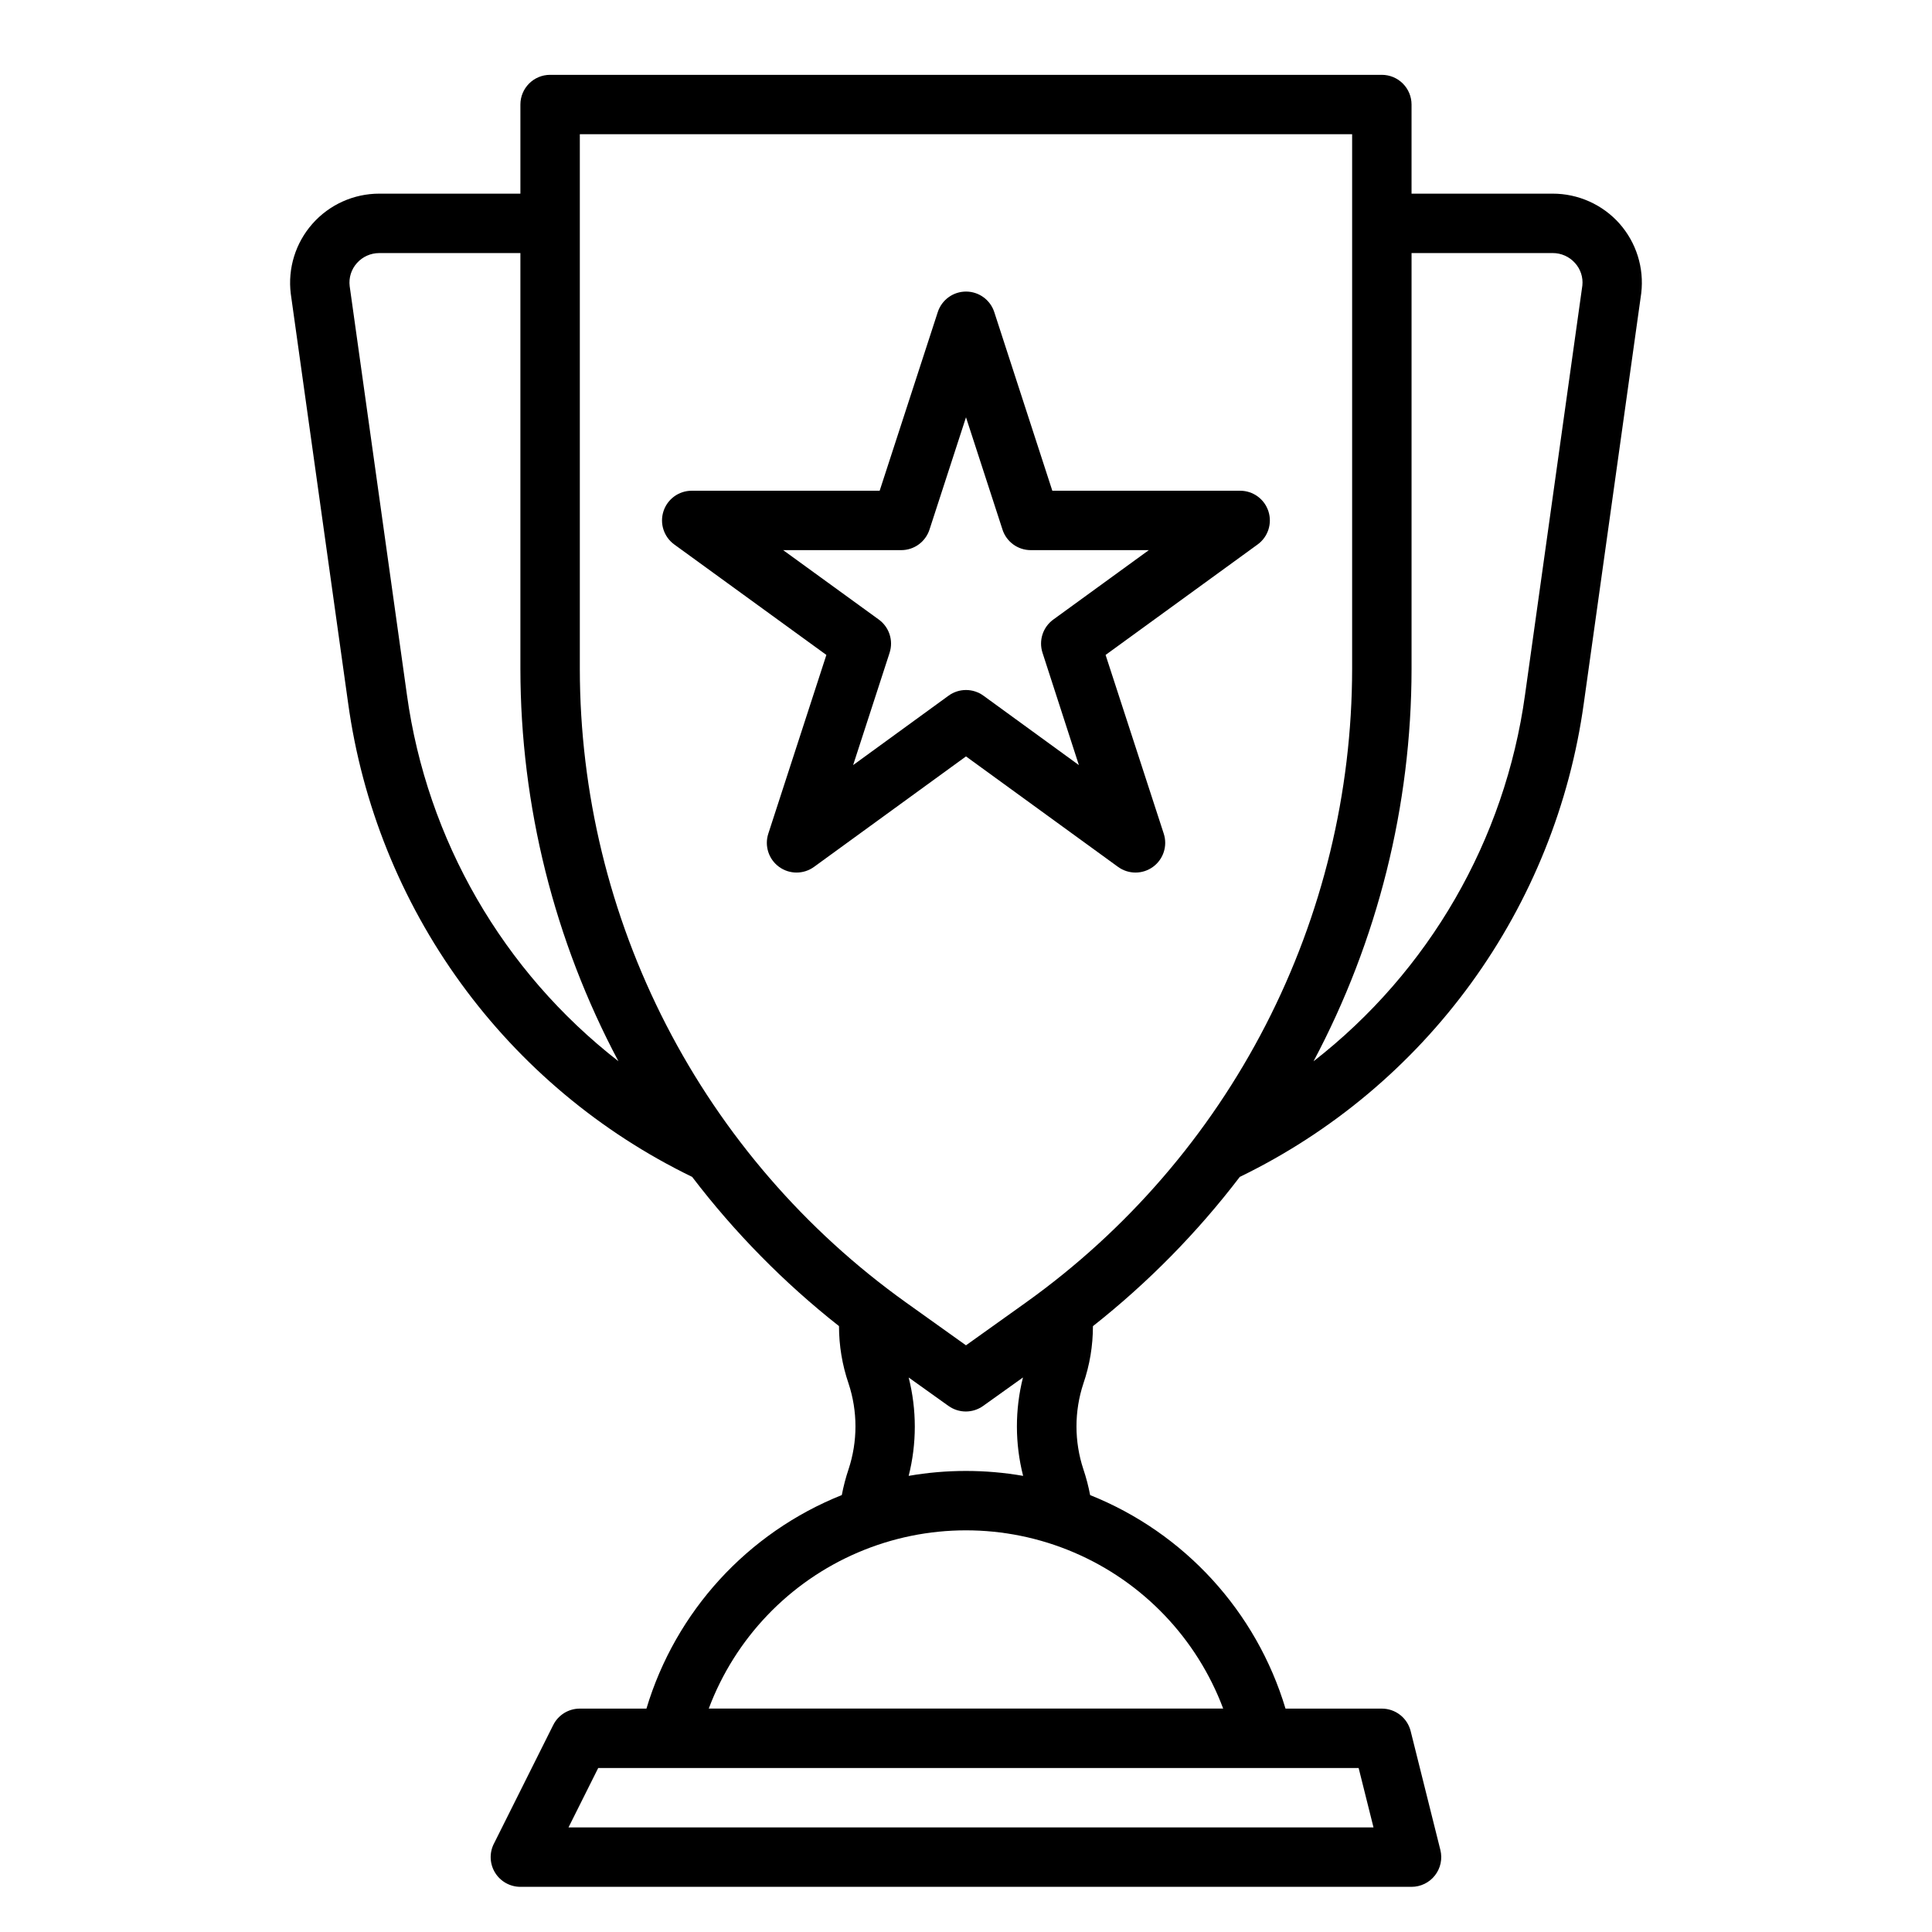
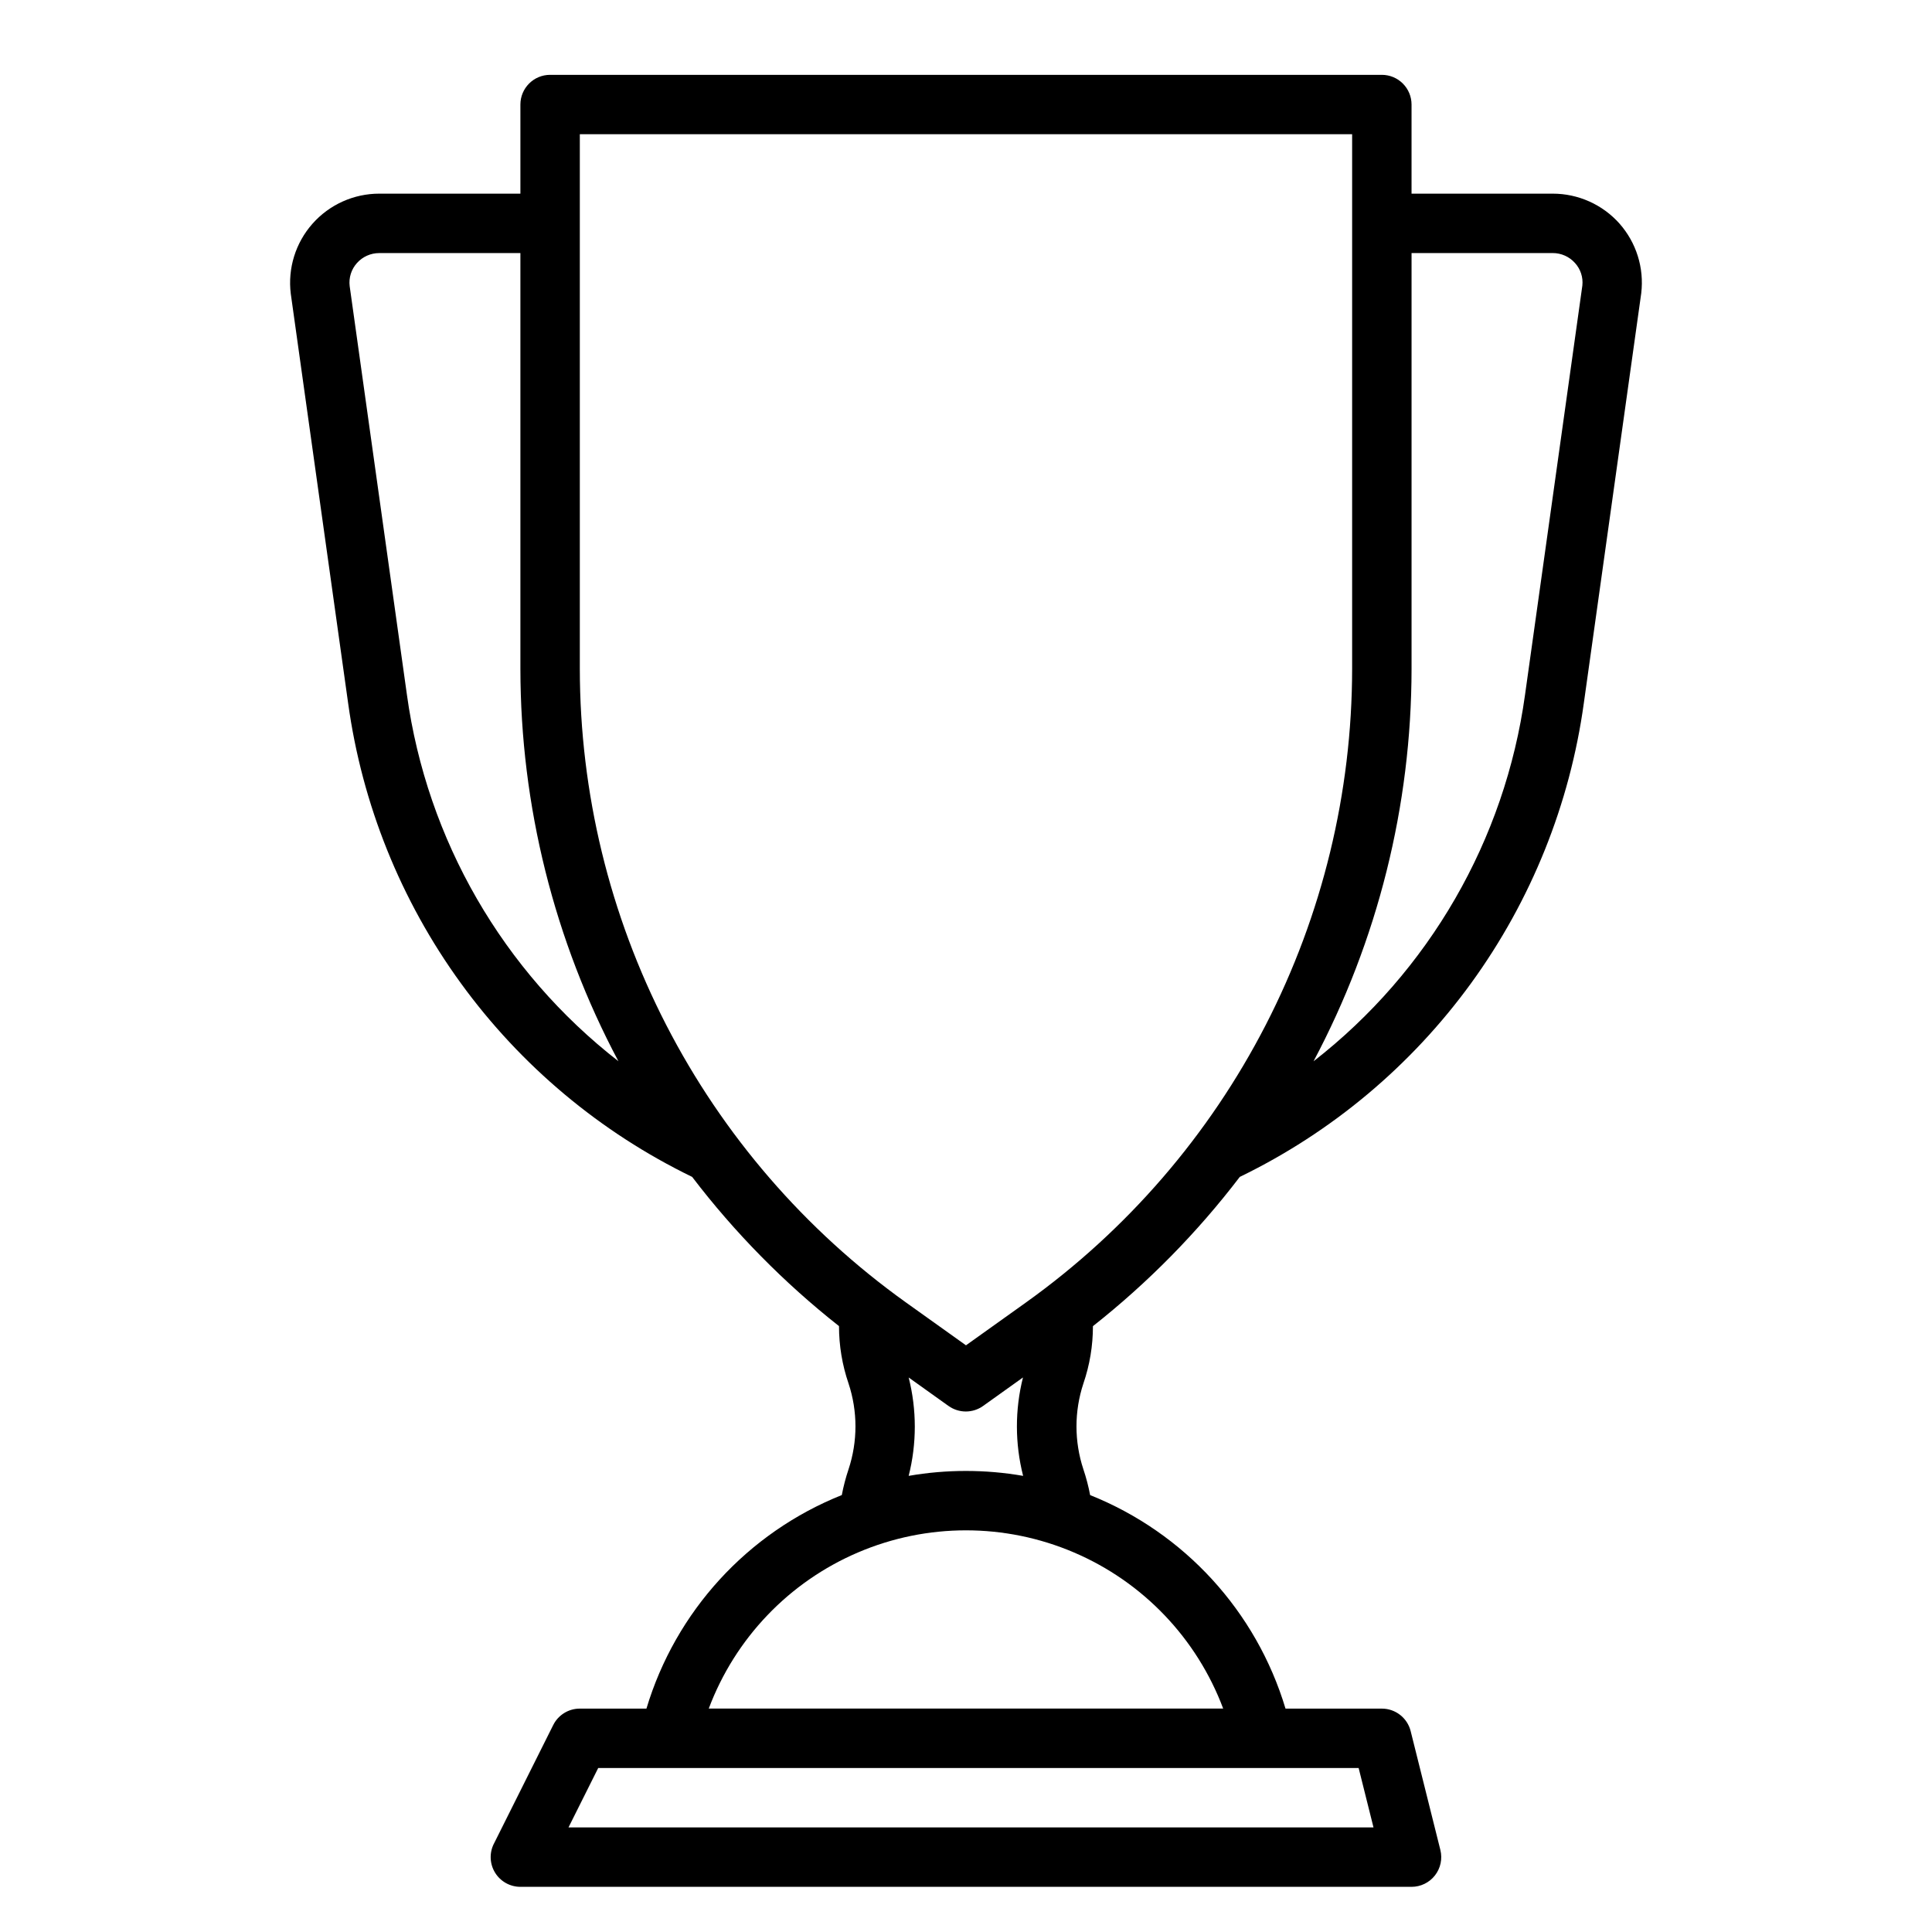
<svg xmlns="http://www.w3.org/2000/svg" fill="#000000" width="800px" height="800px" version="1.1" viewBox="144 144 512 512">
  <g>
-     <path d="m472.68 274.05h-49.805l-15.391-47.367c-1.062-3.231-4.078-5.414-7.477-5.414-3.402 0-6.418 2.184-7.481 5.414l-15.406 47.367h-49.805c-3.41 0-6.434 2.195-7.488 5.438s0.102 6.797 2.859 8.801l40.312 29.277-15.391 47.367c-1.055 3.242 0.102 6.797 2.859 8.801 2.762 2.004 6.496 2.004 9.258 0l40.273-29.277 40.297 29.277c2.758 2.004 6.496 2.004 9.254 0 2.758-2.004 3.914-5.559 2.859-8.801l-15.414-47.367 40.289-29.277c2.758-2 3.91-5.547 2.863-8.789-1.047-3.242-4.062-5.441-7.469-5.449zm-49.547 34.141c-2.758 2.004-3.91 5.559-2.856 8.801l9.637 29.766-25.285-18.391c-2.762-2.008-6.5-2.008-9.258 0l-25.285 18.391 9.668-29.766h-0.004c1.055-3.242-0.098-6.797-2.856-8.801l-25.348-18.398h31.289c3.41 0 6.434-2.195 7.488-5.438l9.676-29.766 9.676 29.766h-0.004c1.055 3.242 4.078 5.438 7.488 5.438h31.293z" />
    <path d="m573.18 203.25c-4.5-5.051-10.945-7.938-17.711-7.93h-37.395v-23.613c0-2.09-0.828-4.09-2.305-5.566-1.477-1.477-3.481-2.309-5.566-2.309h-220.42c-4.348 0-7.871 3.527-7.871 7.875v23.613h-37.391c-6.773-0.004-13.227 2.898-17.711 7.973-4.488 5.07-6.582 11.828-5.75 18.551l15.195 108.47c3.691 26.816 13.945 52.305 29.852 74.211 15.902 21.906 36.965 39.547 61.32 51.363 11.262 14.762 24.34 28.051 38.918 39.547 0 5.172 0.852 10.305 2.527 15.195 2.445 7.387 2.445 15.363 0 22.75-0.75 2.231-1.344 4.512-1.785 6.824-24.98 9.988-44.043 30.824-51.773 56.594h-17.656c-2.984-0.004-5.715 1.684-7.047 4.352l-15.742 31.488h-0.004c-1.219 2.441-1.086 5.34 0.348 7.66 1.438 2.32 3.973 3.731 6.699 3.731h236.16c2.426 0 4.715-1.117 6.207-3.027 1.492-1.914 2.019-4.406 1.43-6.758l-7.871-31.488c-0.879-3.504-4.027-5.957-7.637-5.957h-25.527c-7.738-25.766-26.797-46.598-51.777-56.586-0.438-2.312-1.035-4.594-1.785-6.824-2.445-7.387-2.445-15.363 0-22.75 1.676-4.891 2.527-10.023 2.527-15.195 14.578-11.504 27.652-24.793 38.918-39.555 24.355-11.816 45.418-29.457 61.324-51.363 15.902-21.906 26.156-47.395 29.852-74.211l15.215-108.63v-0.004c0.789-6.684-1.309-13.387-5.769-18.426zm-321.34 124.88-15.172-108.3c-0.273-2.223 0.426-4.453 1.922-6.117 1.504-1.691 3.664-2.656 5.93-2.644h37.391v110.21c0.039 36.258 8.957 71.953 25.977 103.96-30.625-23.824-50.734-58.672-56.047-97.105zm256.15 300.15h-213.33l7.871-15.742h201.52zm-39.832-31.488h-136.33c6.981-18.613 21.266-33.562 39.547-41.375 18.277-7.816 38.953-7.816 57.234 0 18.277 7.812 32.566 22.762 39.547 41.375zm-68.164-62.977c-5.09 0-10.172 0.434-15.188 1.305 2.168-8.555 2.168-17.516 0-26.07l10.57 7.551 0.004-0.004c2.734 1.953 6.41 1.953 9.145 0l10.57-7.551 0.004 0.004c-2.156 8.559-2.141 17.52 0.039 26.07-5.004-0.867-10.07-1.305-15.145-1.305zm15.973-44.699-15.973 11.406-15.973-11.406c-26.691-19.109-48.445-44.301-63.465-73.488s-22.867-61.531-22.898-94.359v-141.7h204.67v141.7c-0.031 32.828-7.883 65.172-22.898 94.359-15.02 29.191-36.777 54.383-63.465 73.488zm132.18-160.98c-5.305 38.441-25.418 73.289-56.047 97.117 17.023-32.02 25.941-67.723 25.977-103.98v-110.21h37.395c2.262-0.012 4.422 0.953 5.926 2.644 1.465 1.613 2.172 3.777 1.945 5.945z" />
  </g>
</svg>